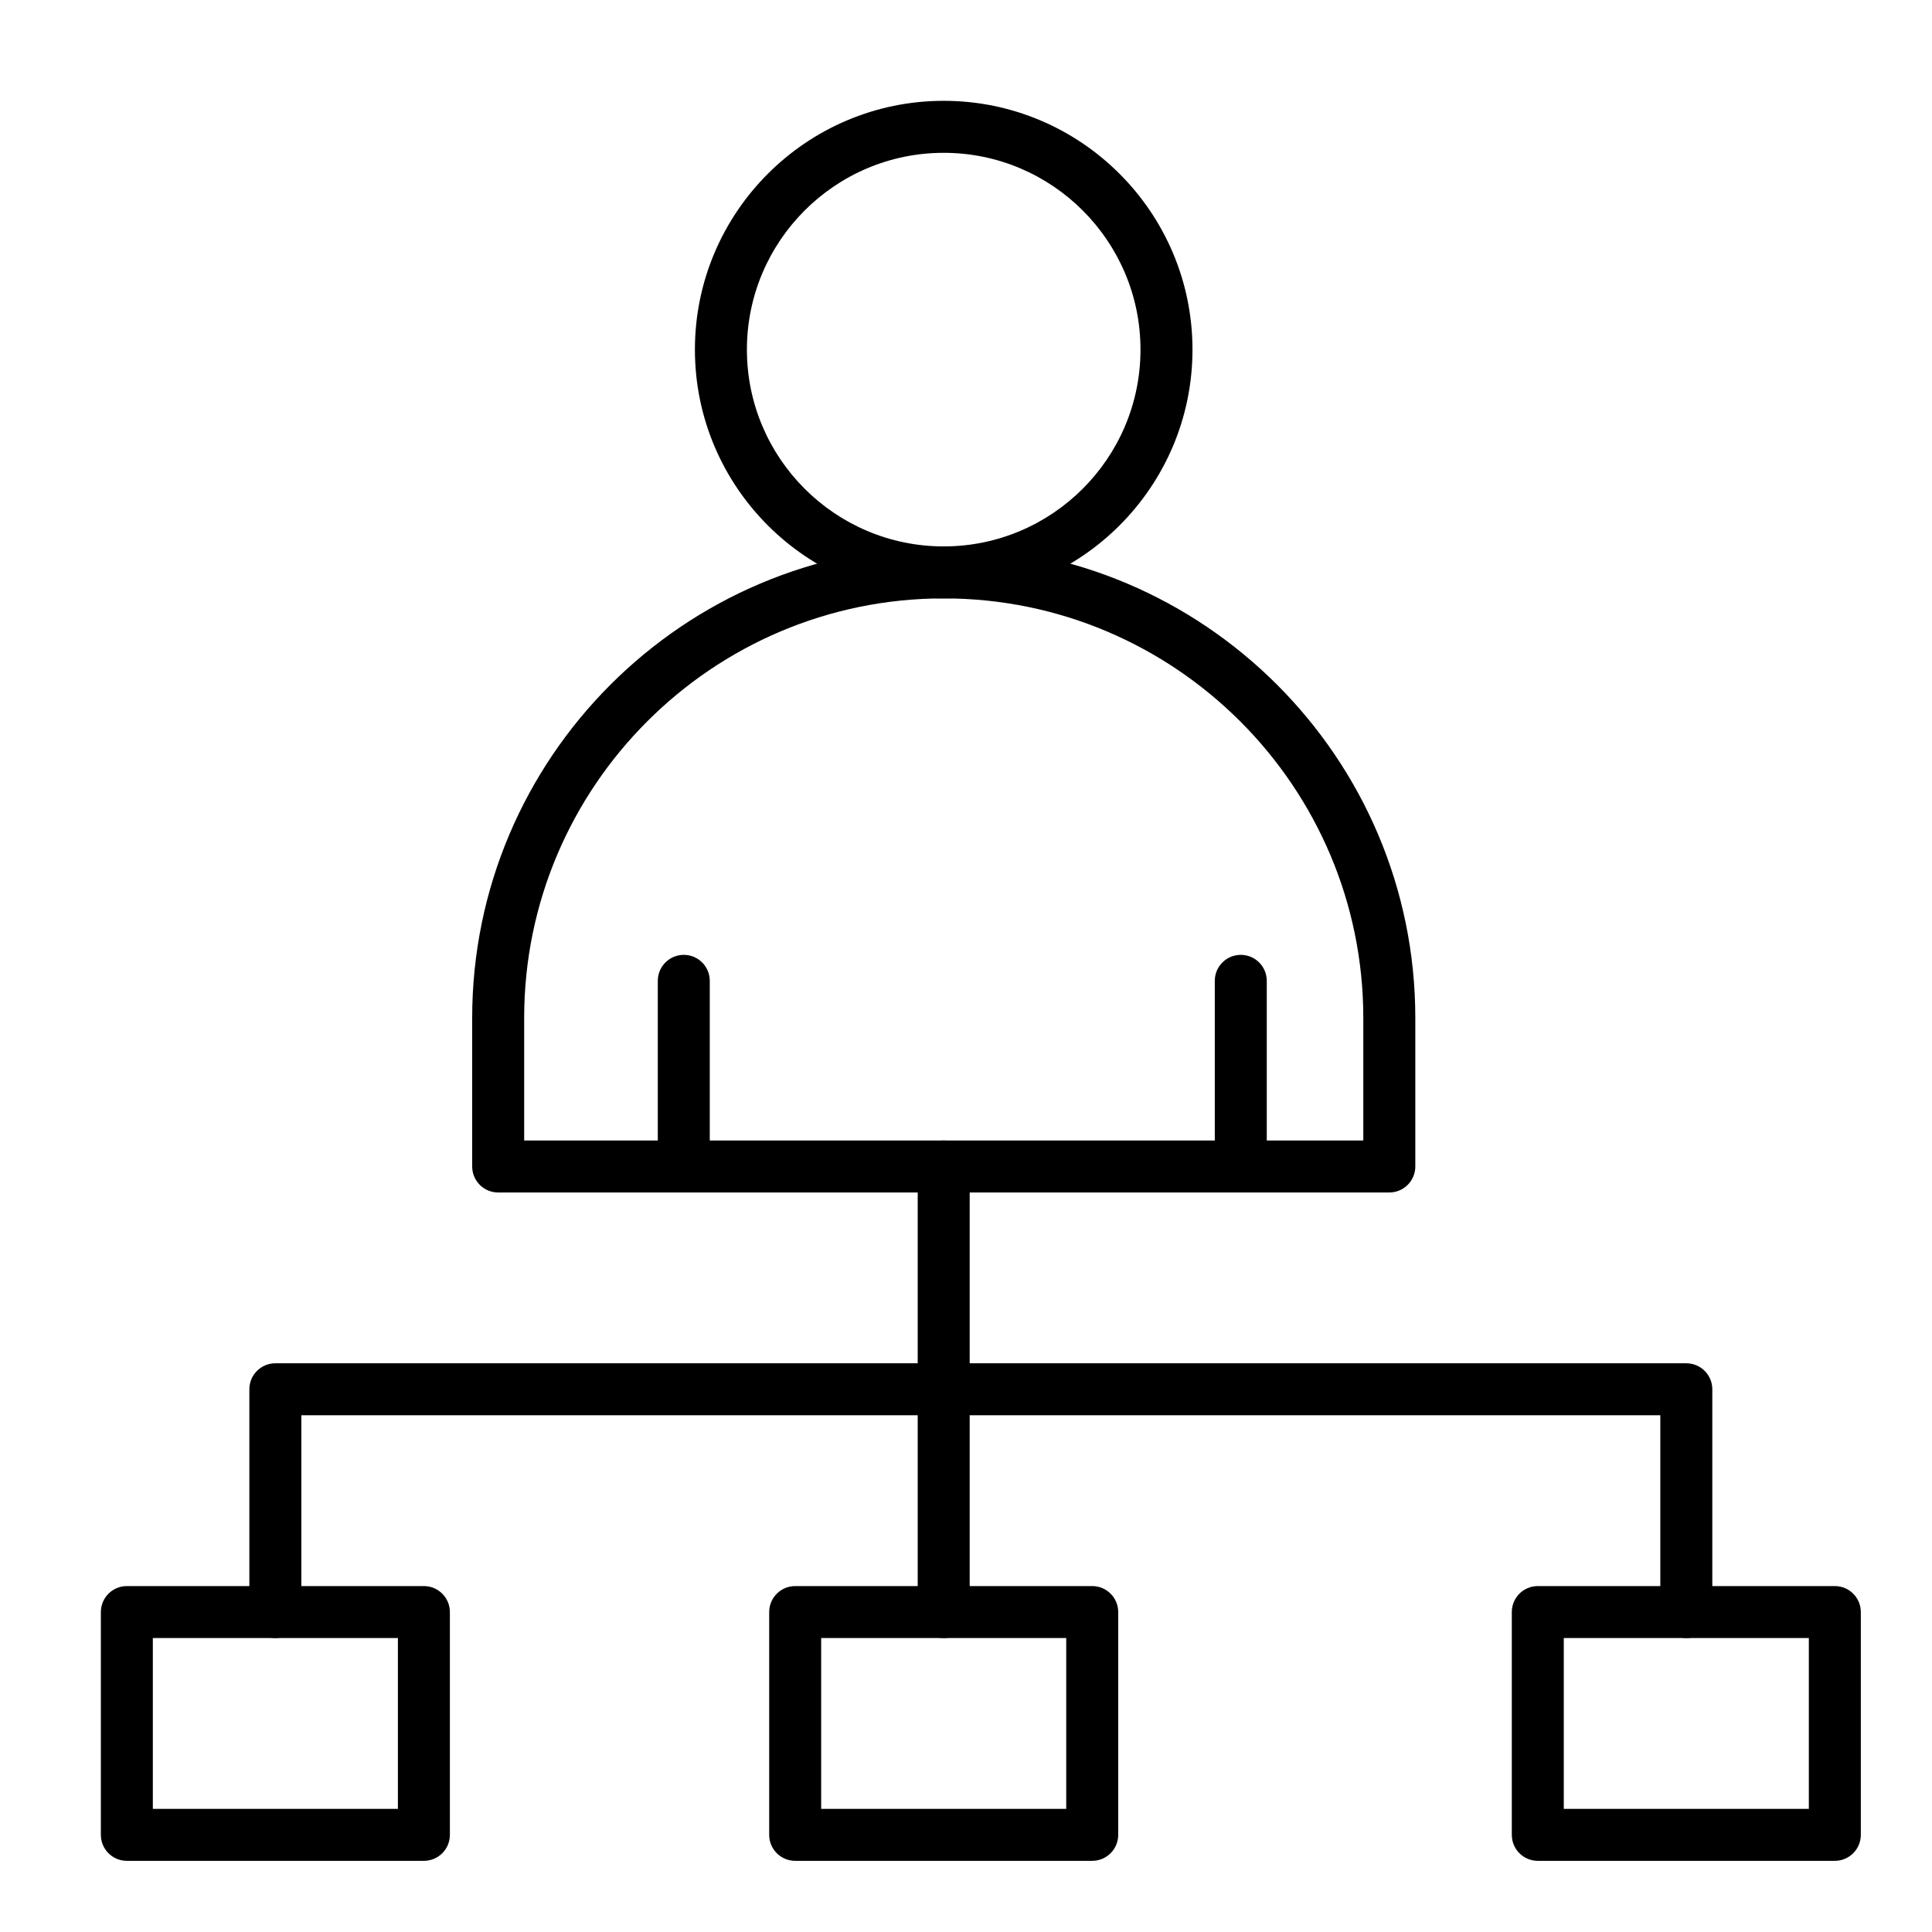
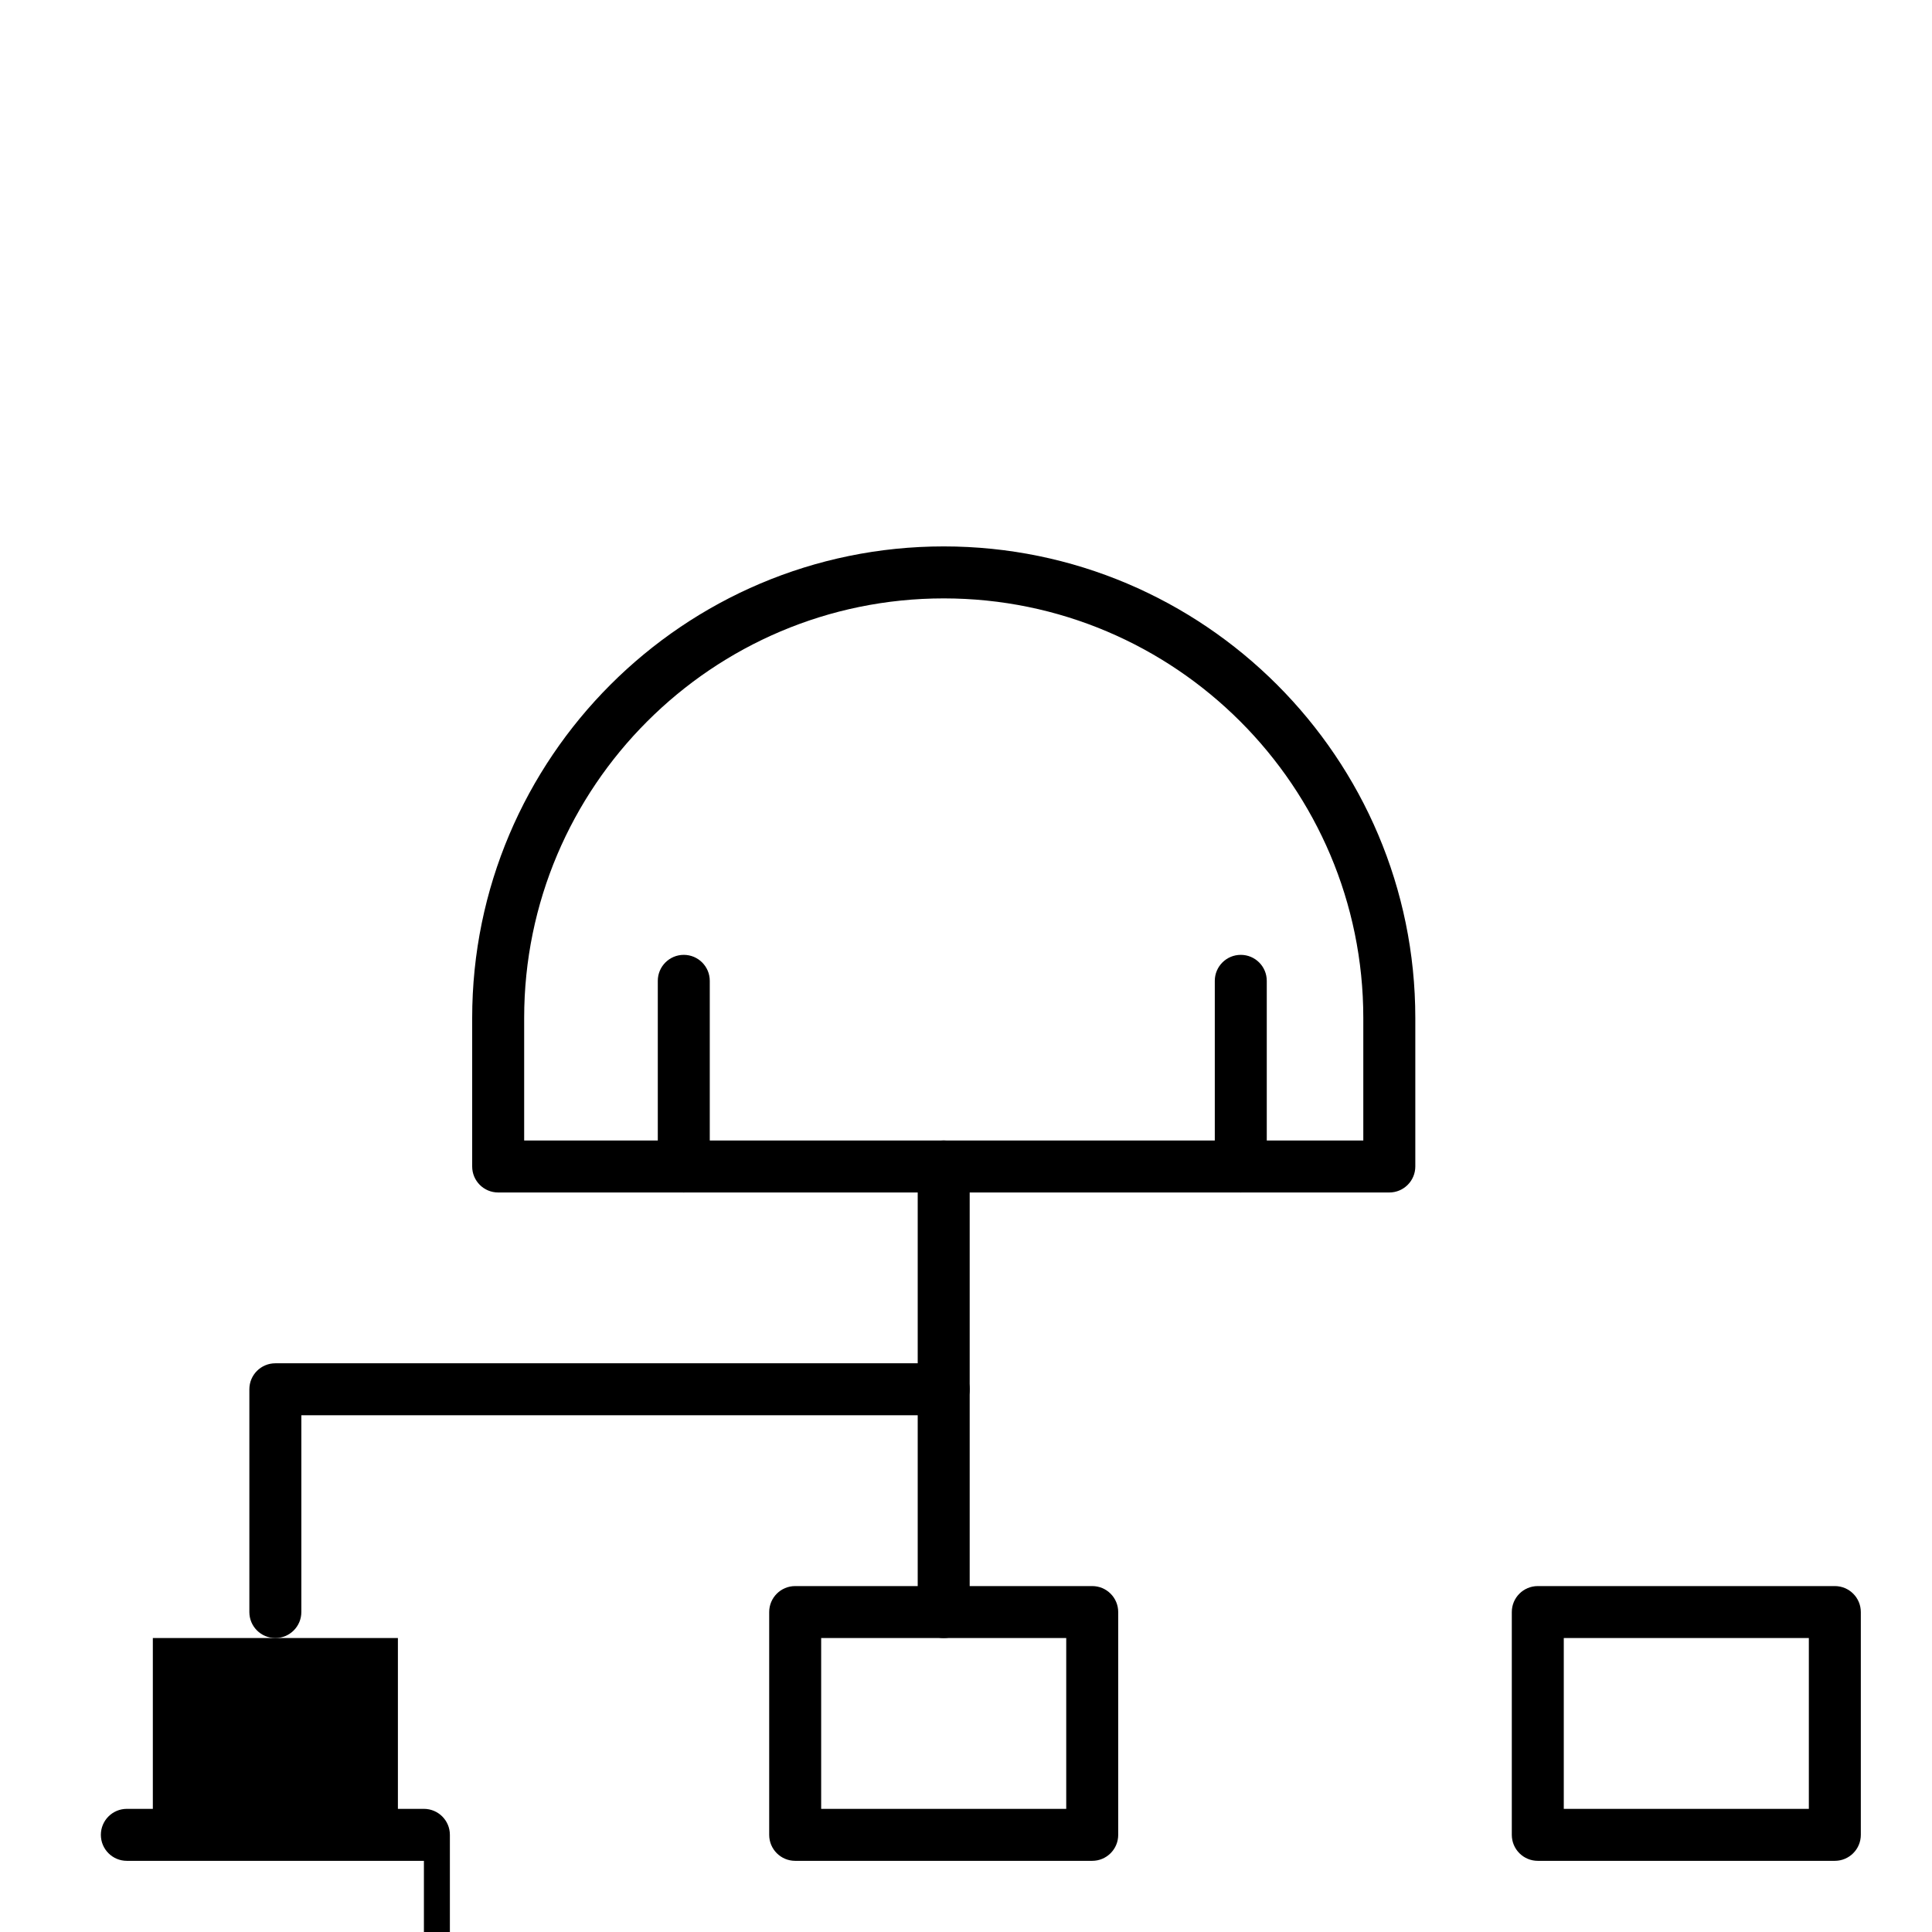
<svg xmlns="http://www.w3.org/2000/svg" fill="#000000" width="800px" height="800px" version="1.1" viewBox="144 144 512 512">
  <g>
    <path d="m512.18 460.02h-236.16c-3.805 0-6.887-3.082-6.887-6.887v-39.359c0-68.906 56.062-124.97 124.97-124.97s124.97 56.062 124.97 124.97v39.359c-0.004 3.801-3.086 6.887-6.891 6.887zm-229.27-13.777h222.38v-32.473c0-61.312-49.879-111.19-111.19-111.19s-111.19 49.879-111.19 111.19z" />
-     <path d="m394.09 302.58c-36.352 0-65.93-29.574-65.93-65.93 0-36.352 29.574-65.93 65.93-65.93 36.352 0 65.93 29.574 65.93 65.93 0 36.355-29.574 65.93-65.93 65.93zm0-118.08c-28.758 0-52.152 23.395-52.152 52.152 0 28.758 23.395 52.152 52.152 52.152s52.152-23.395 52.152-52.152c0-28.754-23.395-52.152-52.152-52.152z" />
    <path d="m394.09 578.1c-3.805 0-6.887-3.082-6.887-6.887v-118.08c0-3.805 3.082-6.887 6.887-6.887s6.887 3.082 6.887 6.887v118.08c0.004 3.805-3.082 6.887-6.887 6.887z" />
    <path d="m433.45 637.14h-78.719c-3.805 0-6.887-3.082-6.887-6.887v-59.039c0-3.805 3.082-6.887 6.887-6.887h78.719c3.805 0 6.887 3.082 6.887 6.887v59.039c0.004 3.801-3.082 6.887-6.887 6.887zm-71.832-13.777h64.945v-45.266h-64.945z" />
-     <path d="m256.34 637.14h-78.723c-3.805 0-6.887-3.082-6.887-6.887v-59.039c0-3.805 3.082-6.887 6.887-6.887h78.719c3.805 0 6.887 3.082 6.887 6.887v59.039c0.004 3.801-3.082 6.887-6.883 6.887zm-71.836-13.777h64.945v-45.266h-64.945z" />
+     <path d="m256.34 637.14h-78.723c-3.805 0-6.887-3.082-6.887-6.887c0-3.805 3.082-6.887 6.887-6.887h78.719c3.805 0 6.887 3.082 6.887 6.887v59.039c0.004 3.801-3.082 6.887-6.883 6.887zm-71.836-13.777h64.945v-45.266h-64.945z" />
    <path d="m216.97 578.1c-3.805 0-6.887-3.082-6.887-6.887v-59.039c0-3.805 3.082-6.887 6.887-6.887h177.12c3.805 0 6.887 3.082 6.887 6.887 0 3.805-3.082 6.887-6.887 6.887h-170.23v52.152c0 3.805-3.086 6.887-6.891 6.887z" />
    <path d="m630.25 637.14h-78.719c-3.805 0-6.887-3.082-6.887-6.887v-59.039c0-3.805 3.082-6.887 6.887-6.887h78.719c3.805 0 6.887 3.082 6.887 6.887v59.039c0.004 3.801-3.082 6.887-6.887 6.887zm-71.832-13.777h64.945v-45.266h-64.945z" />
-     <path d="m590.89 578.1c-3.805 0-6.887-3.082-6.887-6.887v-52.152h-189.91c-3.805 0-6.887-3.082-6.887-6.887 0-3.805 3.082-6.887 6.887-6.887h196.8c3.805 0 6.887 3.082 6.887 6.887v59.039c0 3.805-3.082 6.887-6.887 6.887z" />
    <path d="m325.21 460.02c-3.805 0-6.887-3.082-6.887-6.887v-49.199c0-3.805 3.082-6.887 6.887-6.887 3.805 0 6.887 3.082 6.887 6.887v49.199c0 3.801-3.082 6.887-6.887 6.887z" />
    <path d="m472.82 460.02c-3.805 0-6.887-3.082-6.887-6.887v-49.199c0-3.805 3.082-6.887 6.887-6.887 3.805 0 6.887 3.082 6.887 6.887v49.199c0 3.801-3.086 6.887-6.887 6.887z" />
  </g>
</svg>